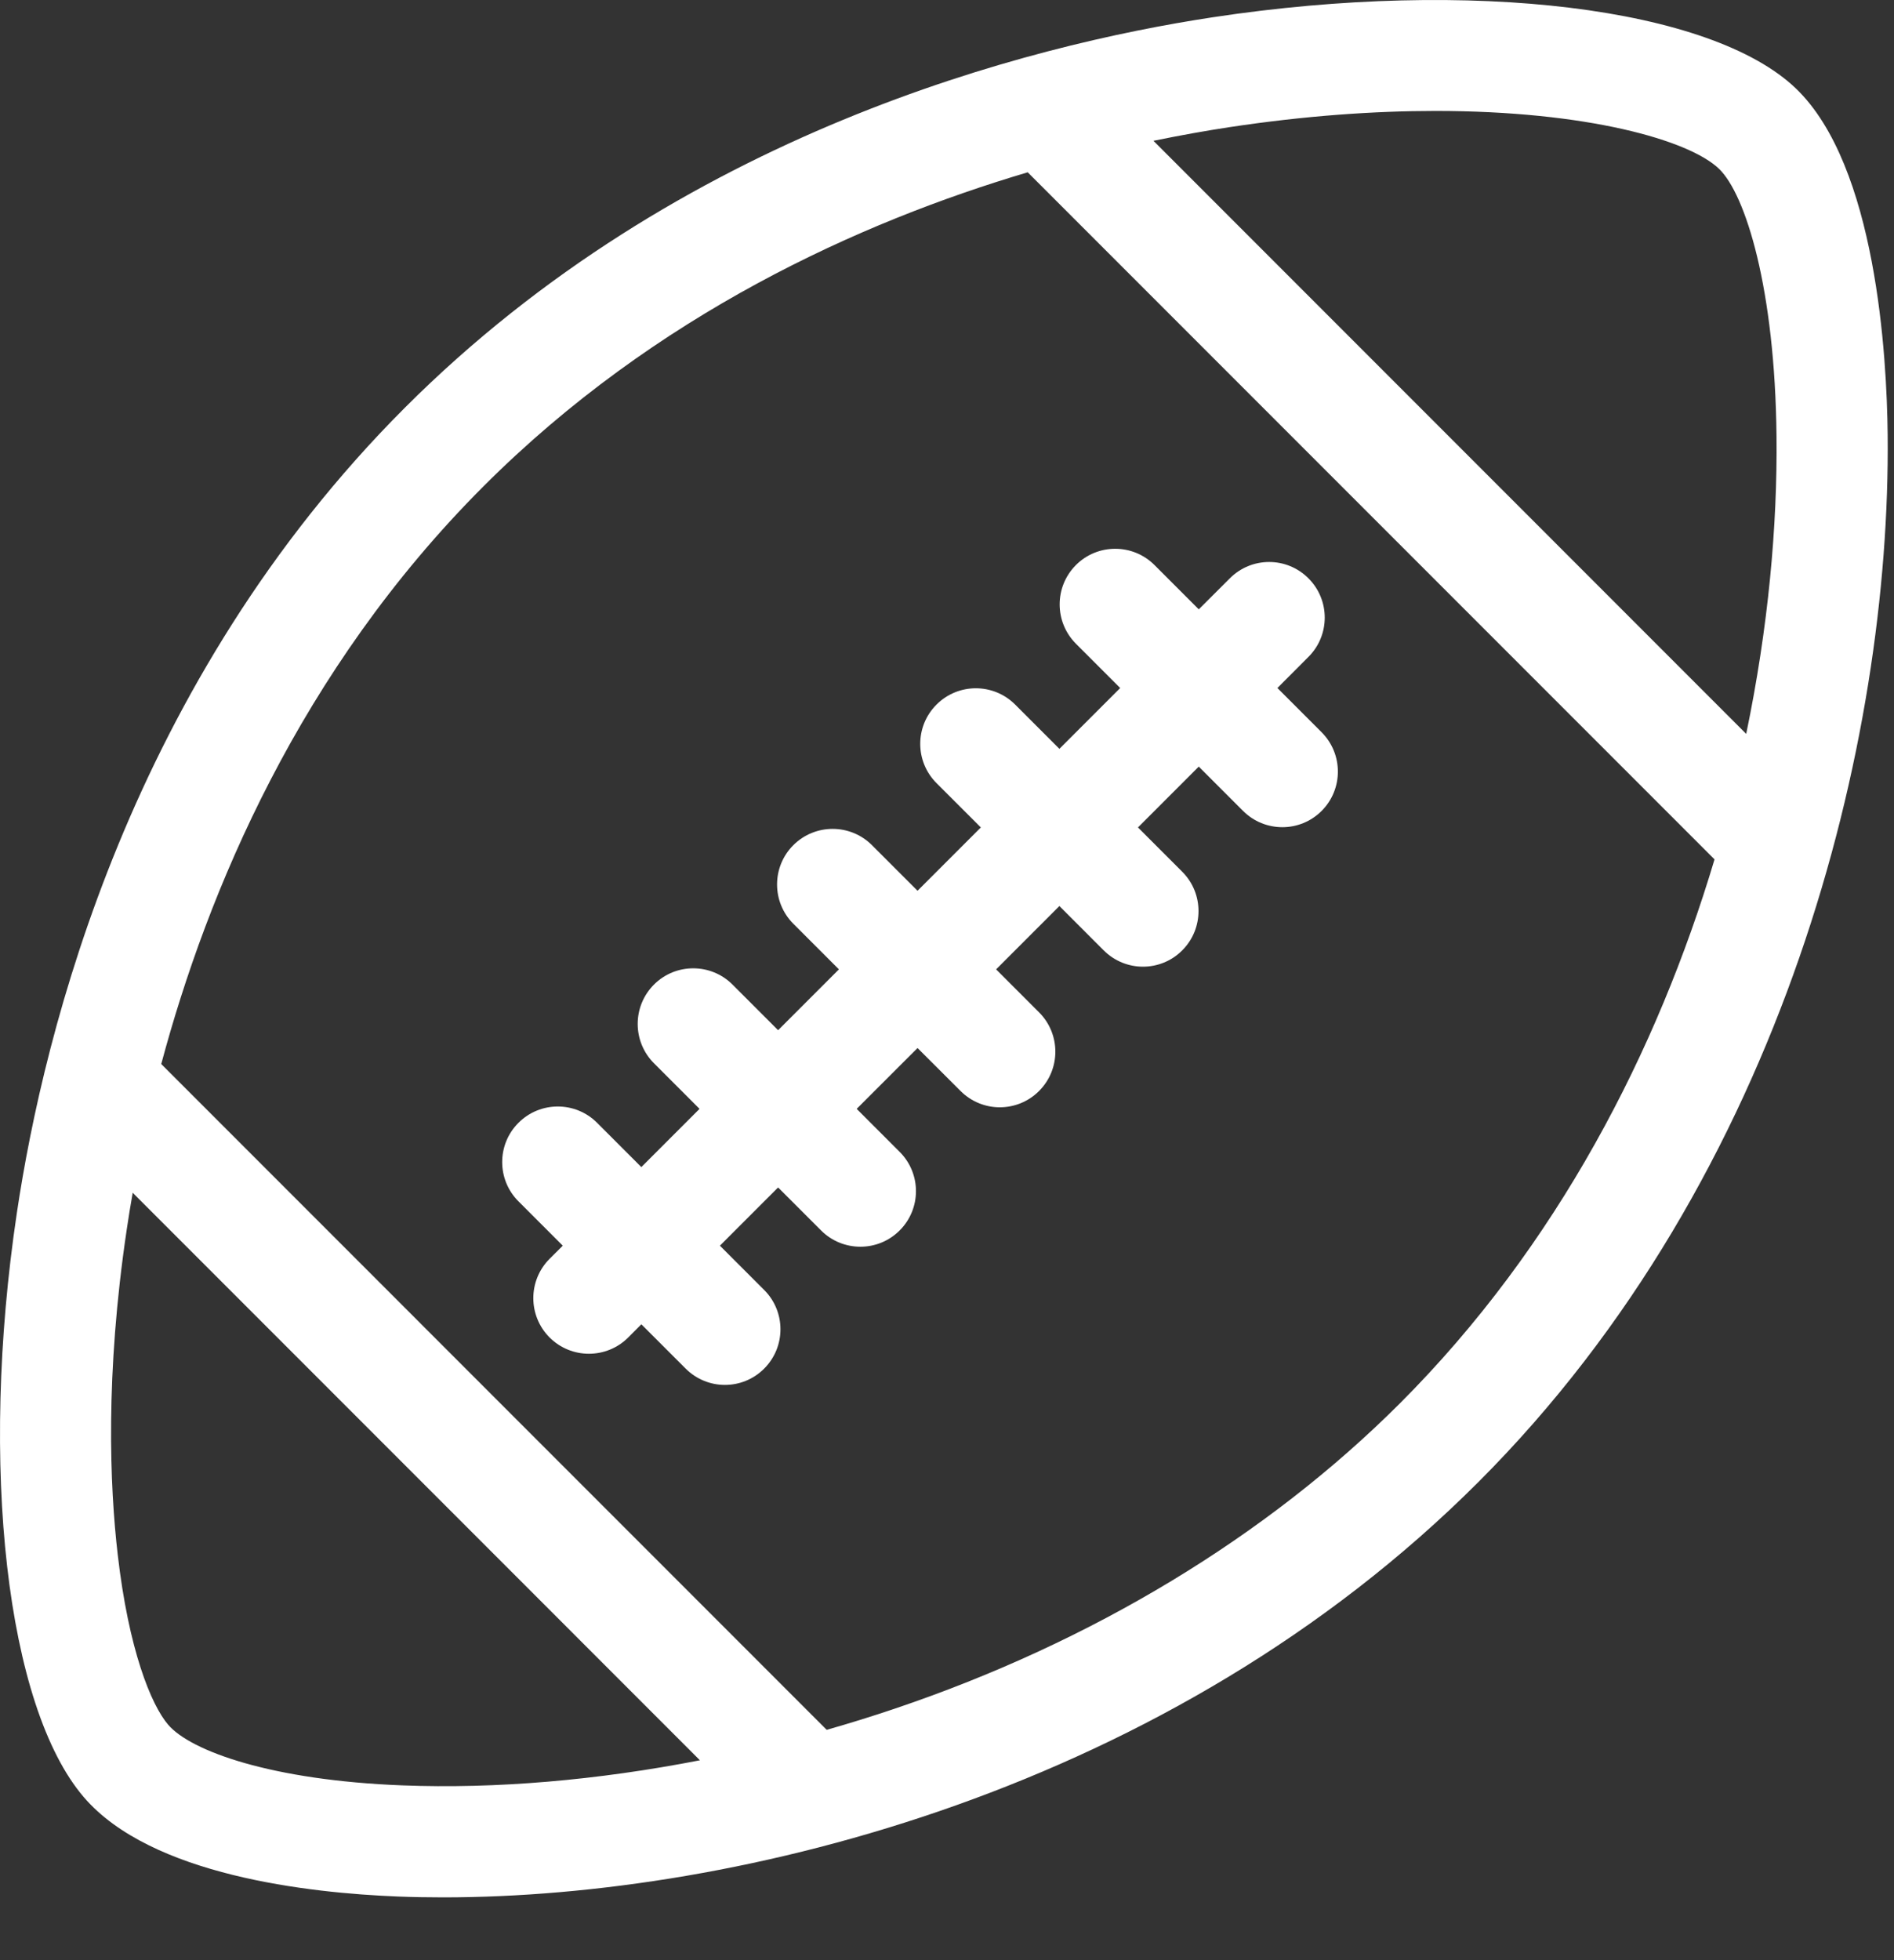
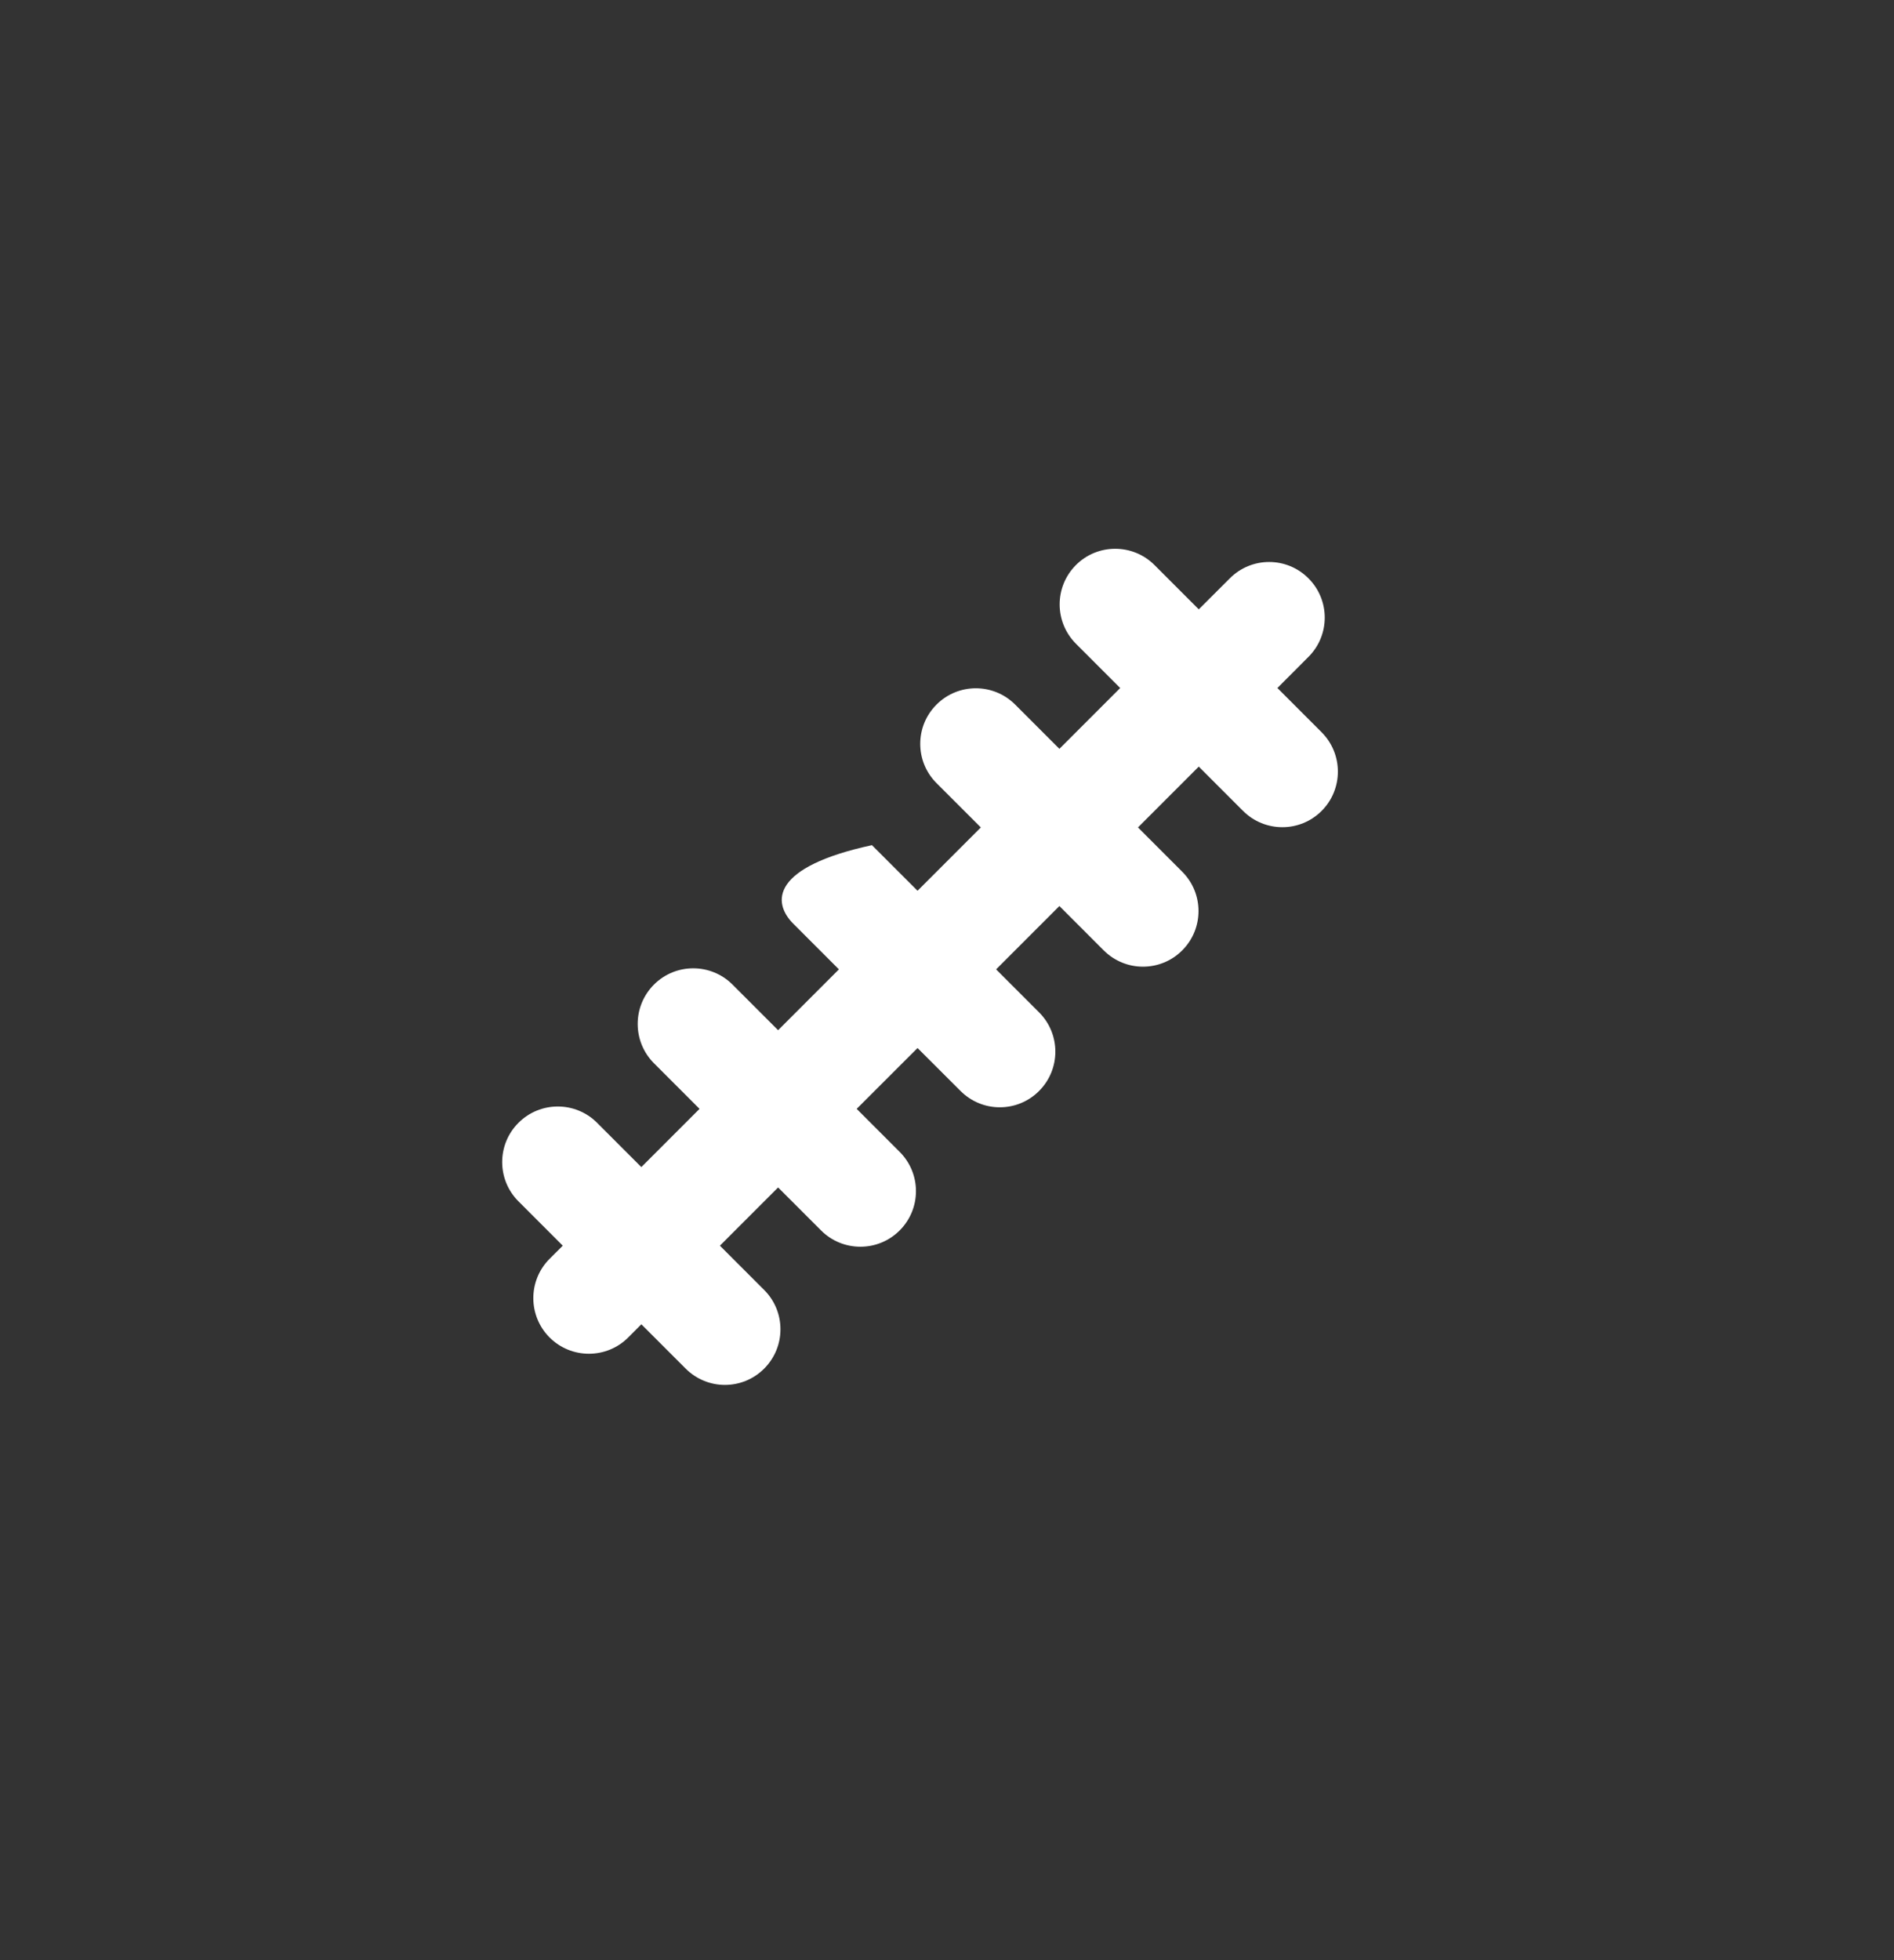
<svg xmlns="http://www.w3.org/2000/svg" width="29" height="30" viewBox="0 0 29 30" fill="none">
  <rect x="0" y="0" width="29" height="30" fill="#333333" stroke="none" />
-   <path d="M28.903 6.657C28.891 5.457 28.73 2.537 27.499 1.355C26.204 0.112 22.533 -0.336 18.571 0.264C15.756 0.691 10.405 2.034 6.199 6.24C2.004 10.436 0.676 15.762 0.258 18.564C-0.322 22.446 0.1 26.122 1.282 27.504C2.31 28.705 4.737 28.973 6.093 29.026C6.317 29.035 6.548 29.039 6.784 29.039C11.316 29.039 17.92 27.399 22.639 22.68C27.331 17.988 28.951 11.327 28.903 6.657ZM6.159 27.325C4.165 27.248 2.923 26.803 2.575 26.397C2.311 26.089 1.969 25.242 1.802 23.789C1.682 22.75 1.608 21.044 1.941 18.815C1.967 18.639 1.997 18.452 2.032 18.255L10.717 26.941C9.15 27.246 7.593 27.381 6.159 27.325ZM21.436 21.477C19.398 23.514 16.724 25.131 13.703 26.15C13.357 26.267 13.009 26.375 12.658 26.475L2.469 16.285C3.175 13.651 4.587 10.259 7.403 7.443C10.036 4.81 13.177 3.396 15.736 2.637L26.252 13.153C25.379 16.075 23.849 19.063 21.436 21.477ZM26.737 11.232L17.661 2.155C18.086 2.068 18.477 1.999 18.826 1.946C19.985 1.771 21.045 1.698 21.981 1.698C24.297 1.698 25.863 2.144 26.32 2.583C26.729 2.975 27.178 4.423 27.201 6.675C27.216 8.048 27.075 9.606 26.737 11.232Z" fill="white" />
-   <path d="M20.236 11.207L19.559 10.53L20.034 10.054C20.367 9.722 20.367 9.183 20.034 8.851C19.702 8.518 19.163 8.518 18.831 8.851L18.355 9.326L17.677 8.648C17.345 8.316 16.806 8.316 16.474 8.648C16.142 8.981 16.142 9.519 16.474 9.852L17.152 10.53L16.221 11.461L15.543 10.783C15.211 10.451 14.672 10.451 14.34 10.783C14.007 11.115 14.007 11.654 14.34 11.986L15.018 12.664L14.049 13.633L13.351 12.935C13.018 12.603 12.48 12.603 12.147 12.935C11.815 13.267 11.815 13.806 12.147 14.138L12.845 14.836L11.914 15.767L11.216 15.069C10.884 14.737 10.345 14.737 10.013 15.069C9.681 15.402 9.681 15.94 10.013 16.273L10.711 16.971L9.82 17.862L9.142 17.184C8.81 16.852 8.271 16.852 7.939 17.184C7.606 17.516 7.606 18.055 7.939 18.387L8.617 19.065L8.415 19.266C8.083 19.599 8.083 20.137 8.415 20.47C8.582 20.636 8.799 20.719 9.017 20.719C9.235 20.719 9.453 20.636 9.619 20.47L9.82 20.268L10.498 20.946C10.664 21.112 10.882 21.196 11.099 21.196C11.317 21.196 11.535 21.113 11.701 20.946C12.033 20.614 12.033 20.075 11.701 19.743L11.023 19.065L11.914 18.174L12.572 18.832C12.738 18.998 12.956 19.081 13.174 19.081C13.392 19.081 13.609 18.998 13.775 18.832C14.108 18.5 14.108 17.961 13.775 17.629L13.117 16.971L14.049 16.04L14.707 16.697C14.873 16.863 15.09 16.947 15.308 16.947C15.526 16.947 15.744 16.864 15.91 16.697C16.242 16.365 16.242 15.826 15.91 15.494L15.252 14.836L16.221 13.867L16.899 14.545C17.065 14.711 17.283 14.795 17.5 14.795C17.718 14.795 17.936 14.712 18.102 14.545C18.434 14.213 18.434 13.674 18.102 13.342L17.424 12.664L18.355 11.733L19.033 12.411C19.199 12.577 19.417 12.66 19.635 12.66C19.853 12.66 20.07 12.577 20.236 12.411C20.568 12.079 20.568 11.54 20.236 11.207Z" fill="white" />
+   <path d="M20.236 11.207L19.559 10.53L20.034 10.054C20.367 9.722 20.367 9.183 20.034 8.851C19.702 8.518 19.163 8.518 18.831 8.851L18.355 9.326L17.677 8.648C17.345 8.316 16.806 8.316 16.474 8.648C16.142 8.981 16.142 9.519 16.474 9.852L17.152 10.53L16.221 11.461L15.543 10.783C15.211 10.451 14.672 10.451 14.34 10.783C14.007 11.115 14.007 11.654 14.34 11.986L15.018 12.664L14.049 13.633L13.351 12.935C11.815 13.267 11.815 13.806 12.147 14.138L12.845 14.836L11.914 15.767L11.216 15.069C10.884 14.737 10.345 14.737 10.013 15.069C9.681 15.402 9.681 15.94 10.013 16.273L10.711 16.971L9.82 17.862L9.142 17.184C8.81 16.852 8.271 16.852 7.939 17.184C7.606 17.516 7.606 18.055 7.939 18.387L8.617 19.065L8.415 19.266C8.083 19.599 8.083 20.137 8.415 20.47C8.582 20.636 8.799 20.719 9.017 20.719C9.235 20.719 9.453 20.636 9.619 20.47L9.82 20.268L10.498 20.946C10.664 21.112 10.882 21.196 11.099 21.196C11.317 21.196 11.535 21.113 11.701 20.946C12.033 20.614 12.033 20.075 11.701 19.743L11.023 19.065L11.914 18.174L12.572 18.832C12.738 18.998 12.956 19.081 13.174 19.081C13.392 19.081 13.609 18.998 13.775 18.832C14.108 18.5 14.108 17.961 13.775 17.629L13.117 16.971L14.049 16.04L14.707 16.697C14.873 16.863 15.09 16.947 15.308 16.947C15.526 16.947 15.744 16.864 15.91 16.697C16.242 16.365 16.242 15.826 15.91 15.494L15.252 14.836L16.221 13.867L16.899 14.545C17.065 14.711 17.283 14.795 17.5 14.795C17.718 14.795 17.936 14.712 18.102 14.545C18.434 14.213 18.434 13.674 18.102 13.342L17.424 12.664L18.355 11.733L19.033 12.411C19.199 12.577 19.417 12.66 19.635 12.66C19.853 12.66 20.07 12.577 20.236 12.411C20.568 12.079 20.568 11.54 20.236 11.207Z" fill="white" />
</svg>